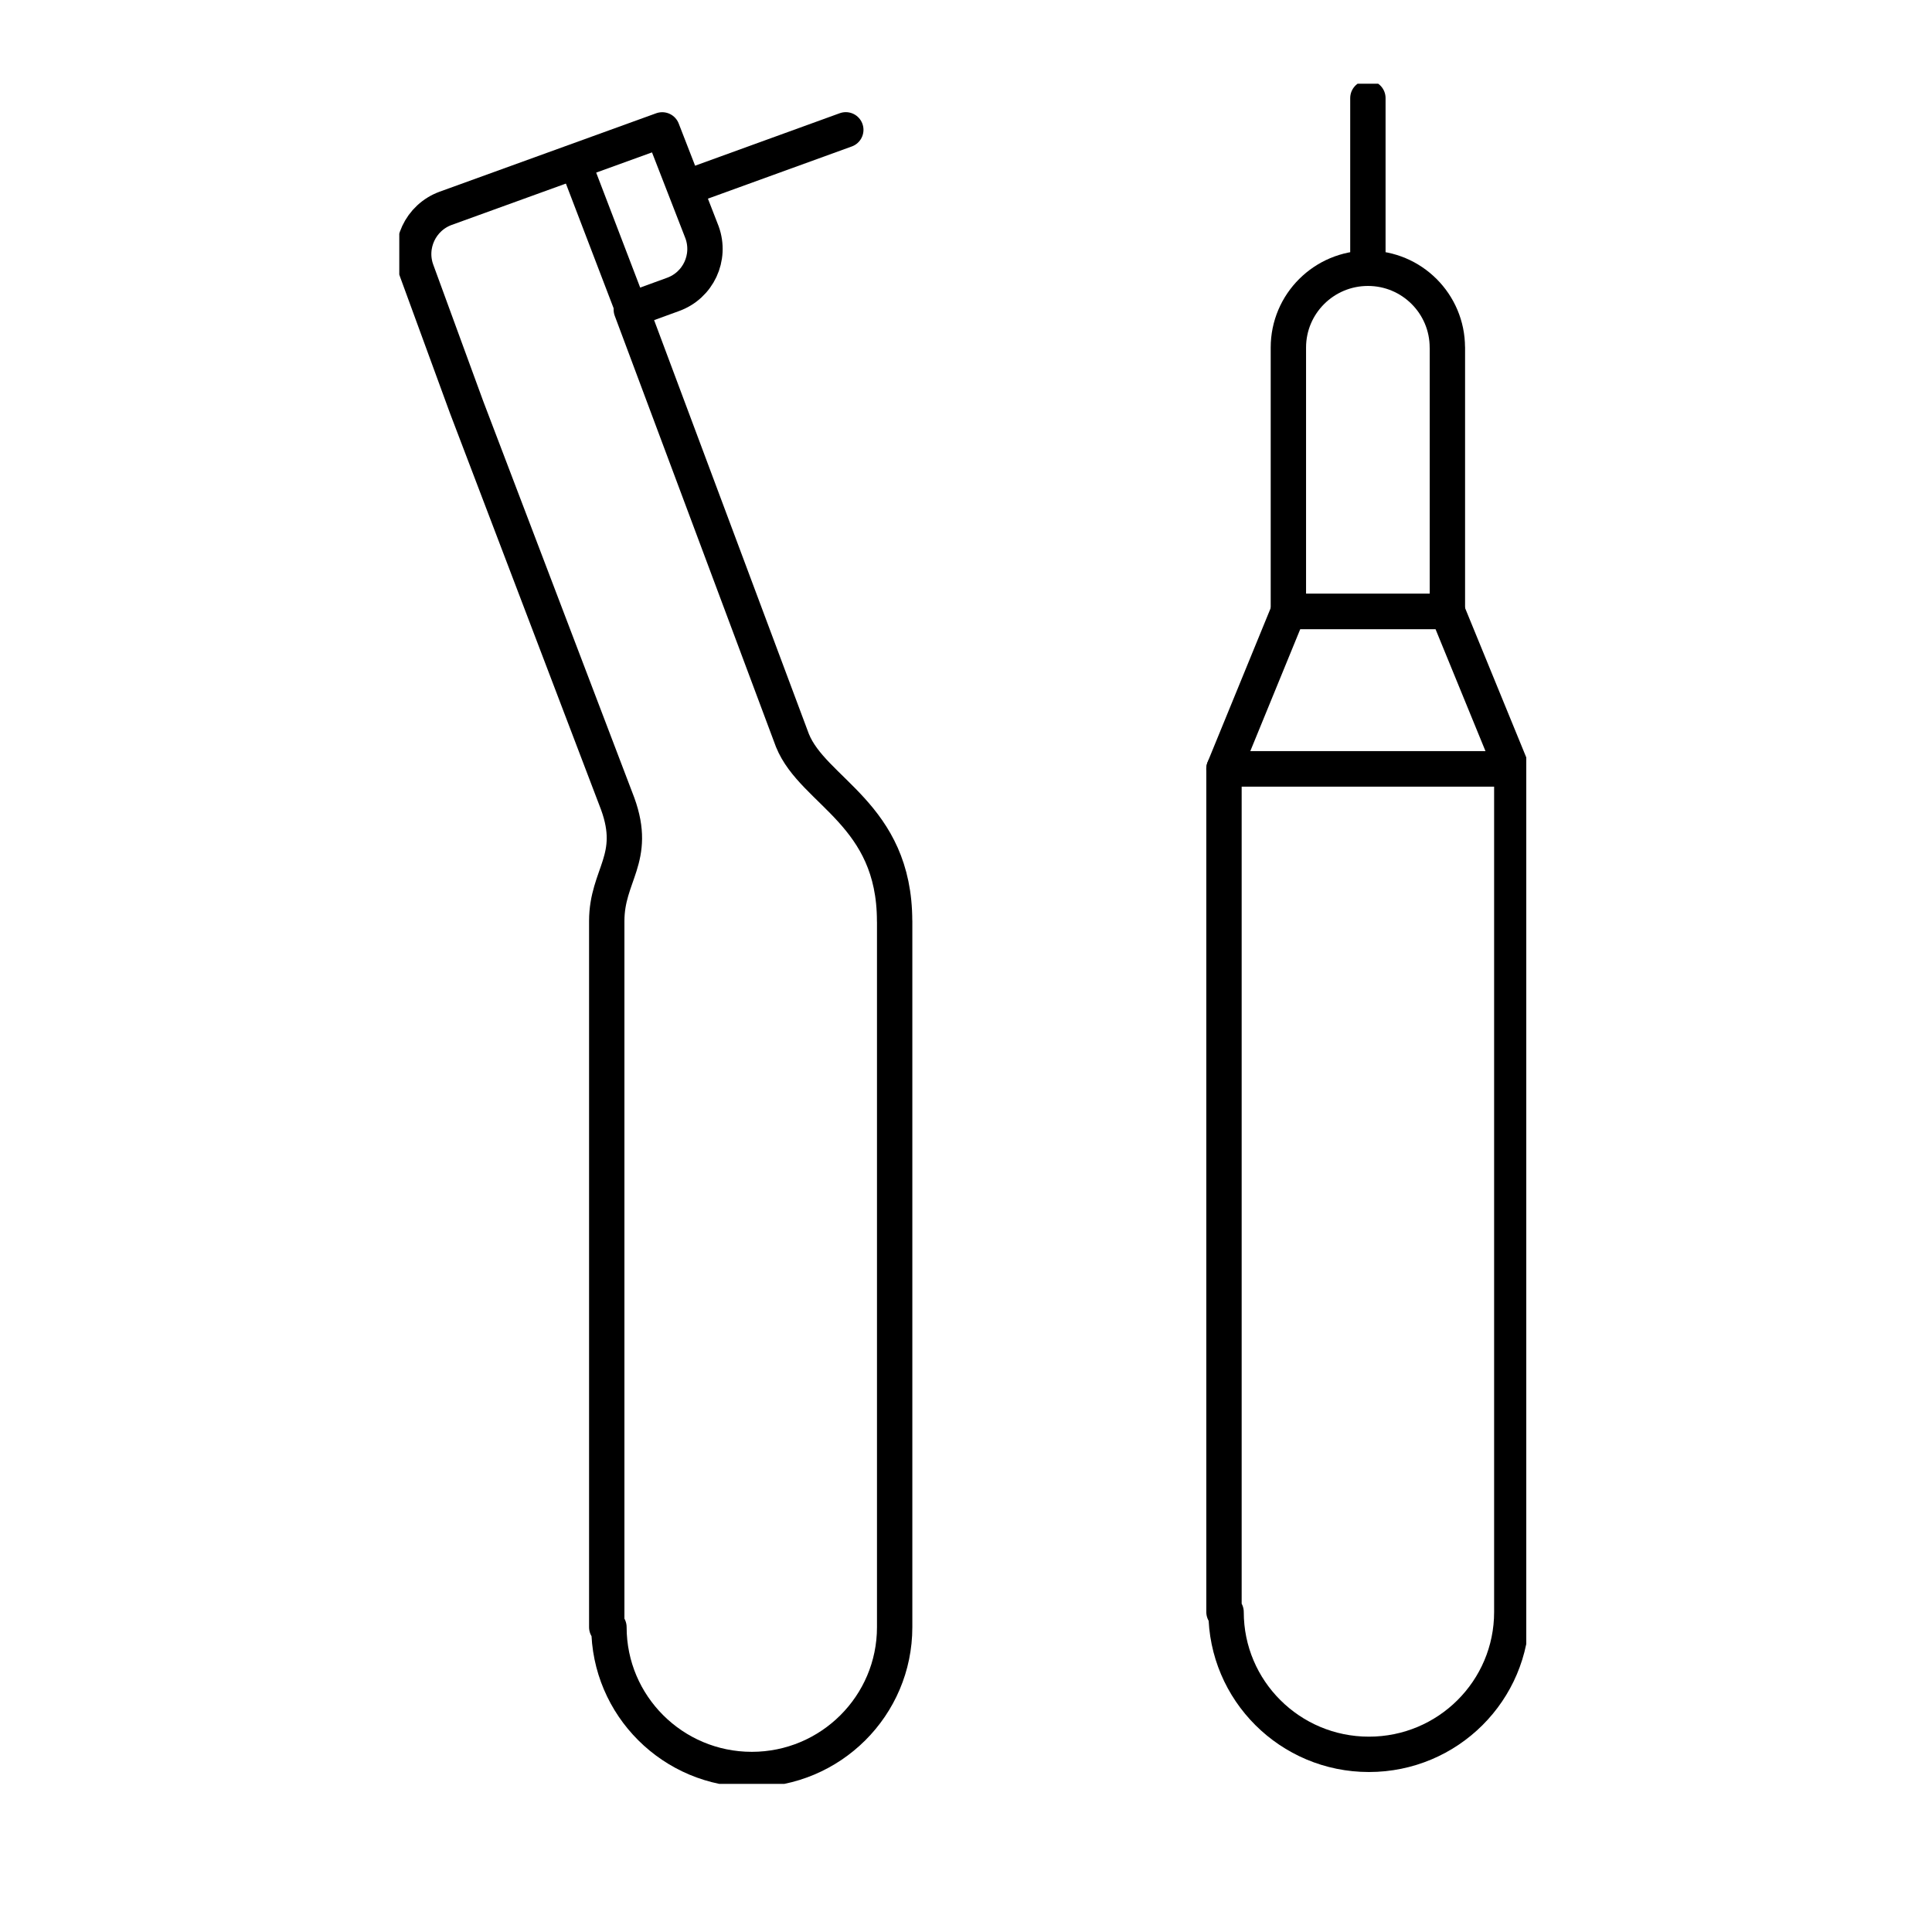
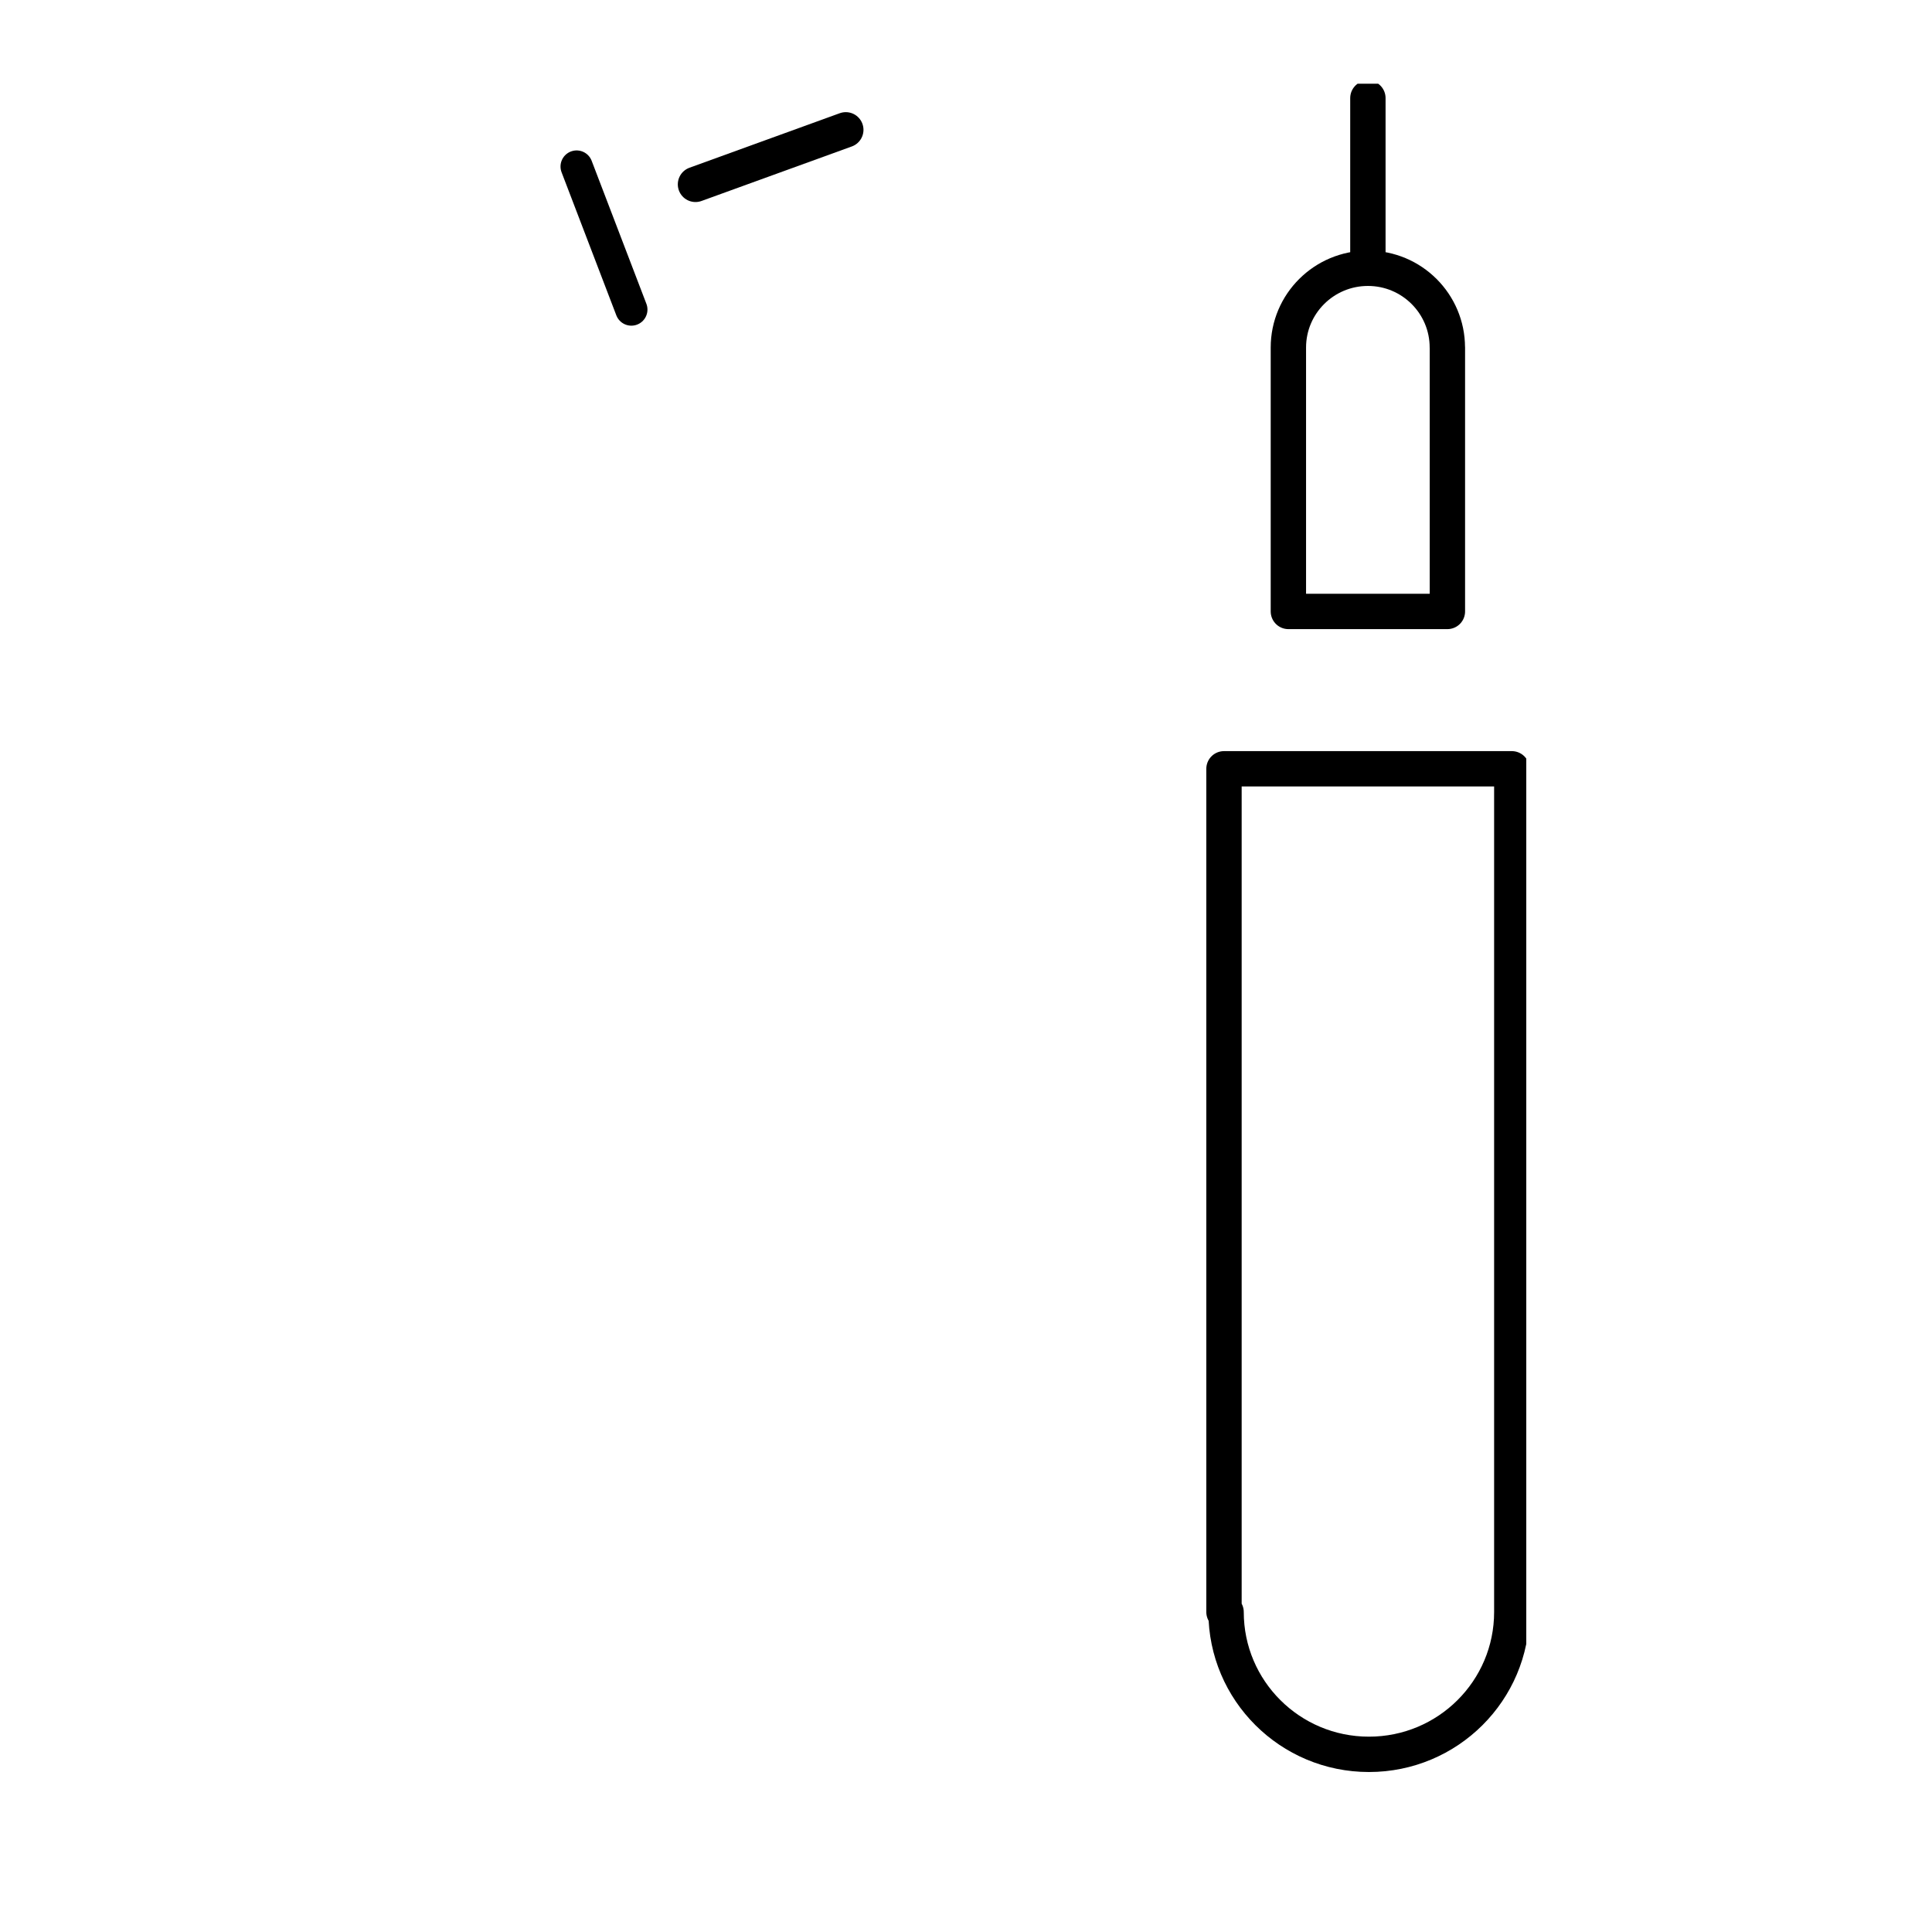
<svg xmlns="http://www.w3.org/2000/svg" width="300" height="300" viewBox="0 0 300 300" fill="none">
  <g clip-path="url(#clip0_1154_64)">
-     <path d="M138.922 143.019V252.67C138.922 264.864 128.988 274.768 116.74 274.768C104.491 274.768 94.557 264.864 94.557 252.67H94.215V143.019C94.215 135.851 99.015 133.318 95.91 124.794L72.456 63.235L64.689 42.014C63.271 38.101 65.293 33.774 69.204 32.346L102.829 20.169L109.014 36.08C110.432 39.993 108.427 44.312 104.491 45.724L98.029 48.078L123.047 114.971C126.291 123 138.914 126.377 138.914 143.036L138.922 143.019Z" stroke="black" stroke-width="5.49" stroke-linecap="round" stroke-linejoin="round" />
    <path d="M107.995 28.627L131.335 20.16" stroke="black" stroke-width="5.49" stroke-linecap="round" stroke-linejoin="round" />
    <path d="M89.537 25.859L98.037 48.07" stroke="black" stroke-width="5" stroke-linecap="round" stroke-linejoin="round" />
    <path d="M234.751 119.379V250.316C234.751 262.517 224.833 272.413 212.568 272.413C200.303 272.413 190.386 262.509 190.386 250.316H190.06V119.379H234.759H234.751Z" stroke="black" stroke-width="5.49" stroke-linecap="round" stroke-linejoin="round" />
-     <path d="M234.759 119.388H190.051L200.059 94.952H224.751L234.759 119.388Z" stroke="black" stroke-width="5.49" stroke-linecap="round" stroke-linejoin="round" />
    <path d="M212.405 41.649V15.232" stroke="black" stroke-width="5.49" stroke-linecap="round" stroke-linejoin="round" />
    <path d="M224.751 53.964V94.944H200.059V53.964C200.059 47.169 205.592 41.657 212.413 41.657C219.234 41.657 224.743 47.177 224.743 53.964H224.751Z" stroke="black" stroke-width="5.49" stroke-linecap="round" stroke-linejoin="round" />
  </g>
  <defs>
    <clipPath id="clip0_1154_64">
      <rect width="175" height="264" fill="white" transform="translate(62 13)" />
    </clipPath>
  </defs>
</svg>